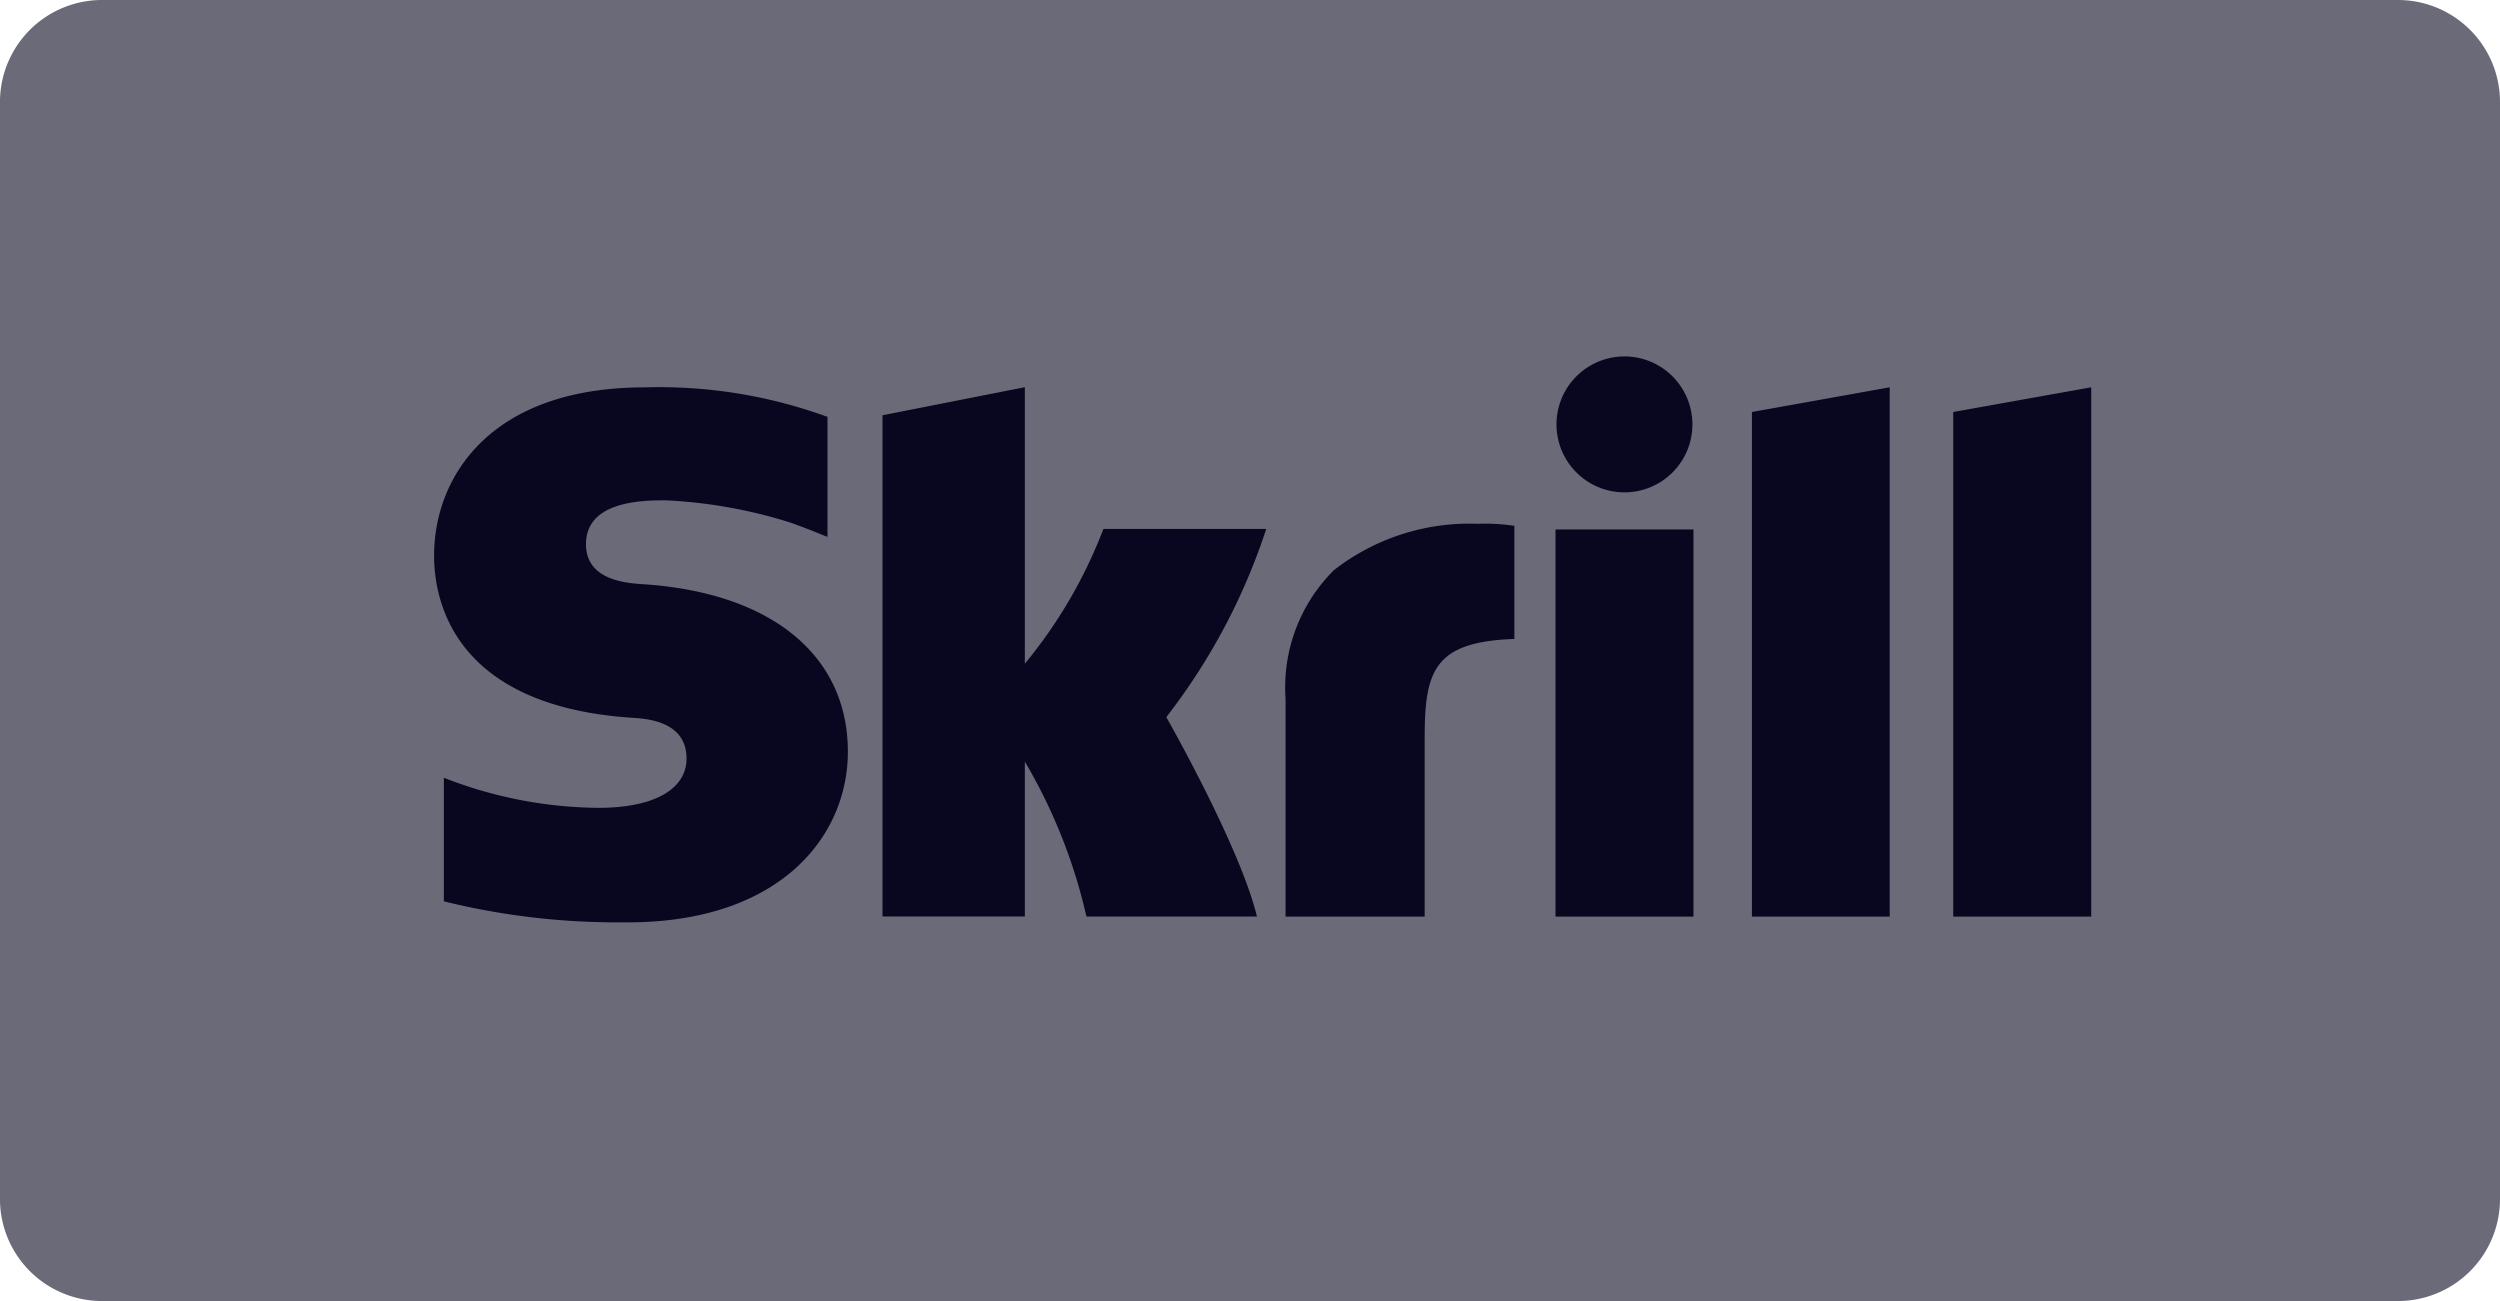
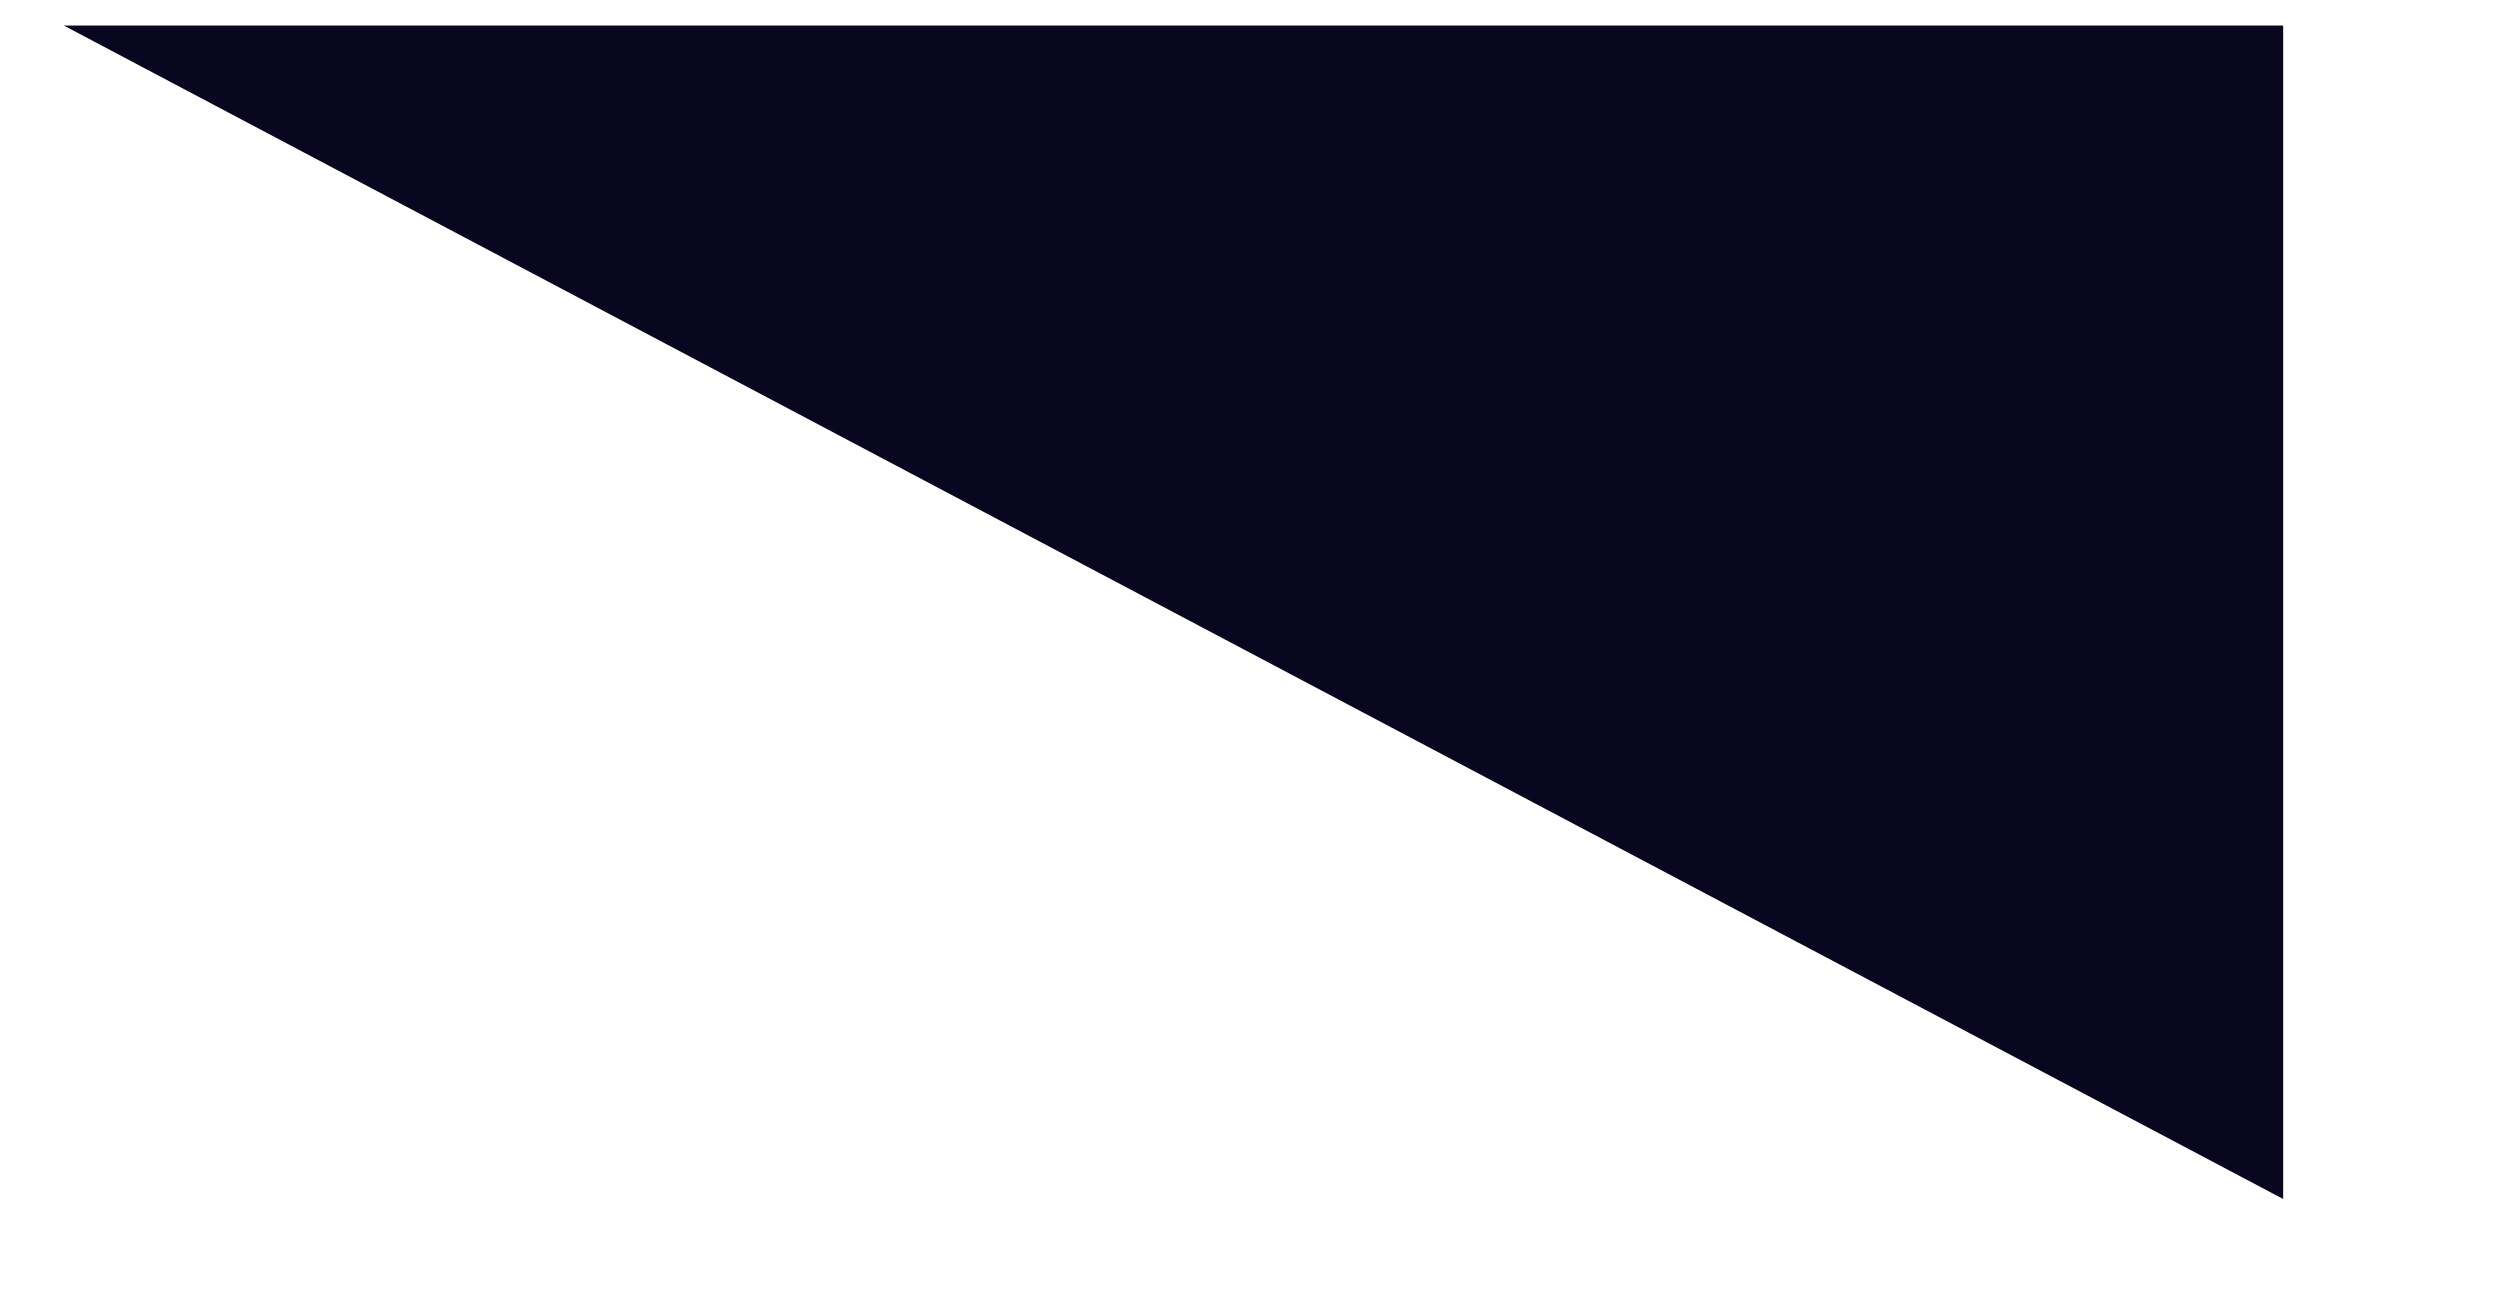
<svg xmlns="http://www.w3.org/2000/svg" width="97.999" height="51" viewBox="0 0 97.999 51">
  <g id="skrill" transform="translate(-1086.249 -214)">
-     <path id="Rectangle_34116" fill="#09061f" d="M0 0h87v46H0z" data-name="Rectangle 34116" transform="translate(1088.748 215)" />
+     <path id="Rectangle_34116" fill="#09061f" d="M0 0h87v46z" data-name="Rectangle 34116" transform="translate(1088.748 215)" />
    <g id="Group_122472" data-name="Group 122472" transform="translate(1086.474 214)">
-       <path id="Subtraction_49" fill="#6b6a79" d="M1670.774 1441h-90a4 4 0 0 1-4-4v-43a4 4 0 0 1 4-4h90a4 4 0 0 1 4 4v43a4 4 0 0 1-4 4Zm-76.6-20.517v4.849a28.3 28.3 0 0 0 6.781.824h.429c5.96 0 8.627-3.359 8.627-6.689 0-3.775-2.99-6.228-8-6.564-.678-.045-2.266-.149-2.266-1.571 0-1.719 2.276-1.719 3.133-1.719a19.211 19.211 0 0 1 4.838.859c.008 0 .78.275 1.435.553l.061.017v-4.706l-.085-.025a19.243 19.243 0 0 0-7.081-1.126c-6.093 0-8.255 3.551-8.255 6.593 0 1.753.754 5.881 7.734 6.357h.006c.59.036 2.156.131 2.156 1.6 0 1.21-1.289 1.932-3.448 1.932a16.913 16.913 0 0 1-6.067-1.18Zm22.776-.625a21.146 21.146 0 0 1 2.413 6.069h6.683c-.654-2.722-3.523-7.765-3.552-7.816a24.4 24.4 0 0 0 3.917-7.377h-6.383a18.824 18.824 0 0 1-3.08 5.283v-10.839l-5.579 1.1v19.646h5.579v-6.072Zm41.8-14.676-5.409.968v19.781h5.409v-20.749Zm-7.9 0-5.4.968v19.781h5.4v-20.749Zm-13.1 5.573v15.176h5.408v-15.176Zm-3.048-.222a8.646 8.646 0 0 0-5.641 1.819 6.479 6.479 0 0 0-1.892 5.041v8.538h5.452v-6.962c0-2.643.333-3.813 3.516-3.922v-4.435a7.643 7.643 0 0 0-1.128-.085c-.1 0-.2 0-.306.006Zm5.751-6.561a2.664 2.664 0 1 0 2.664 2.664 2.667 2.667 0 0 0-2.667-2.665Z" data-name="Subtraction 49" transform="translate(-1577 -1390)" />
-     </g>
+       </g>
  </g>
</svg>